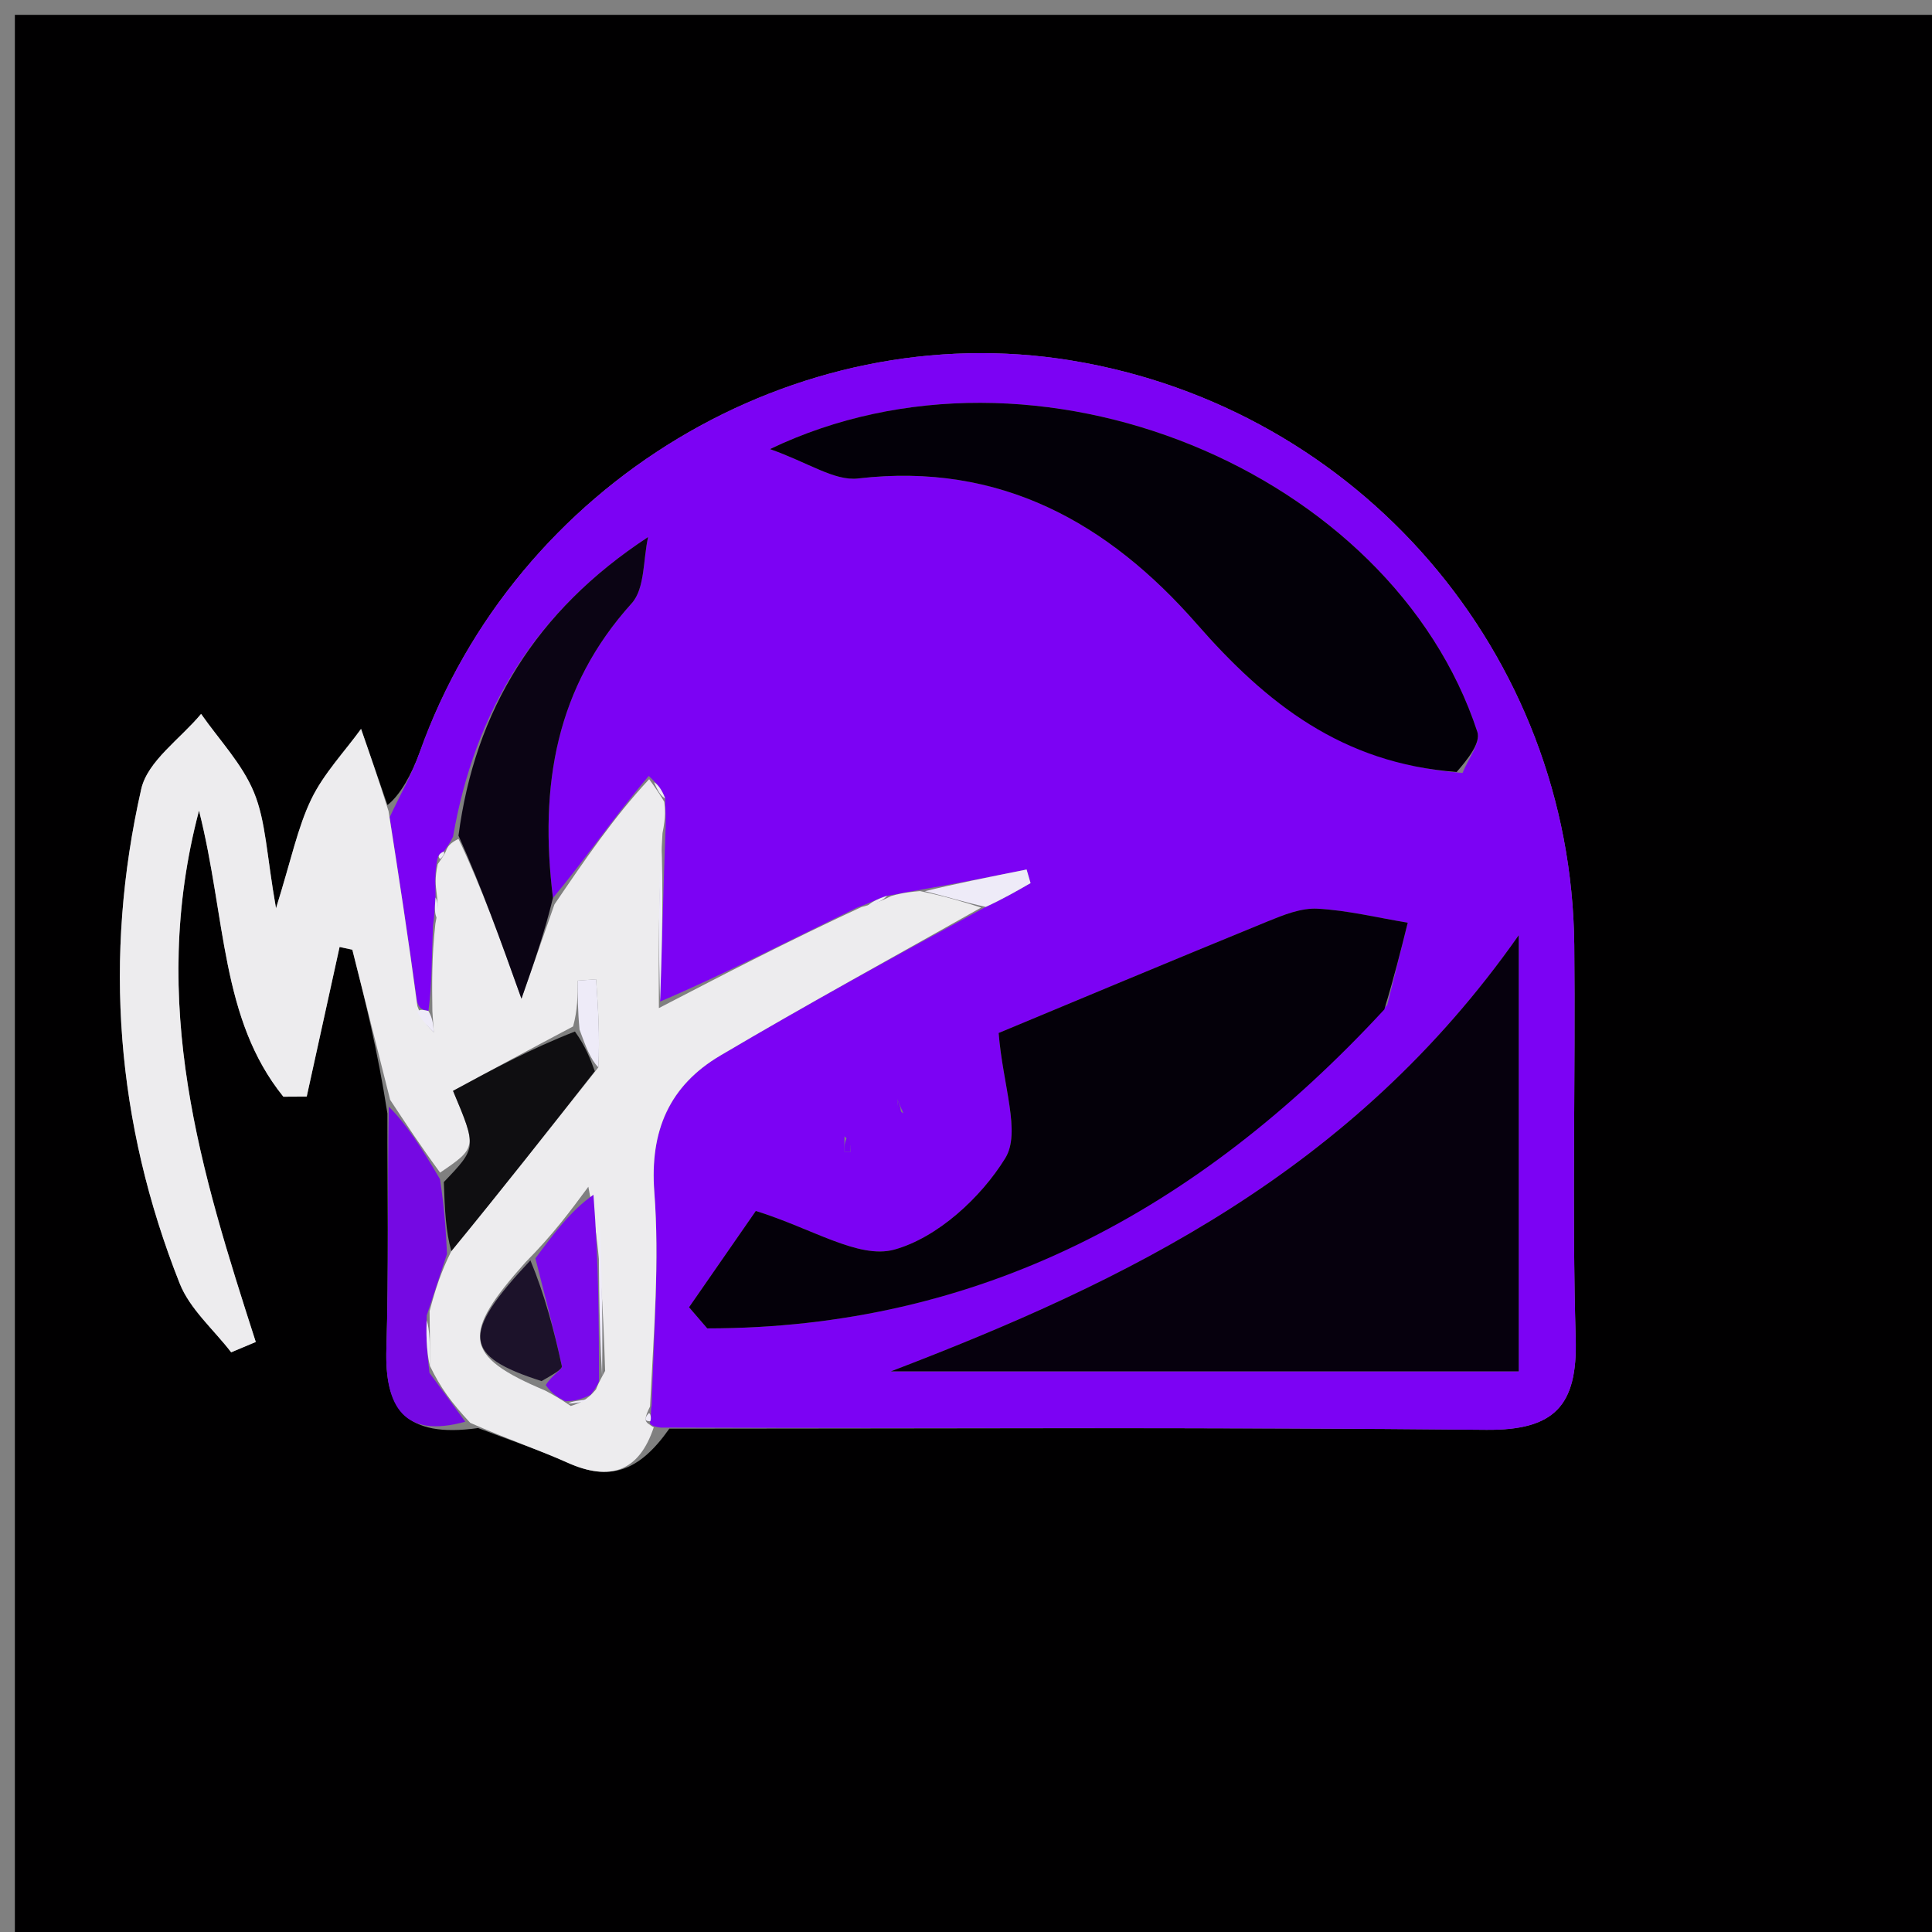
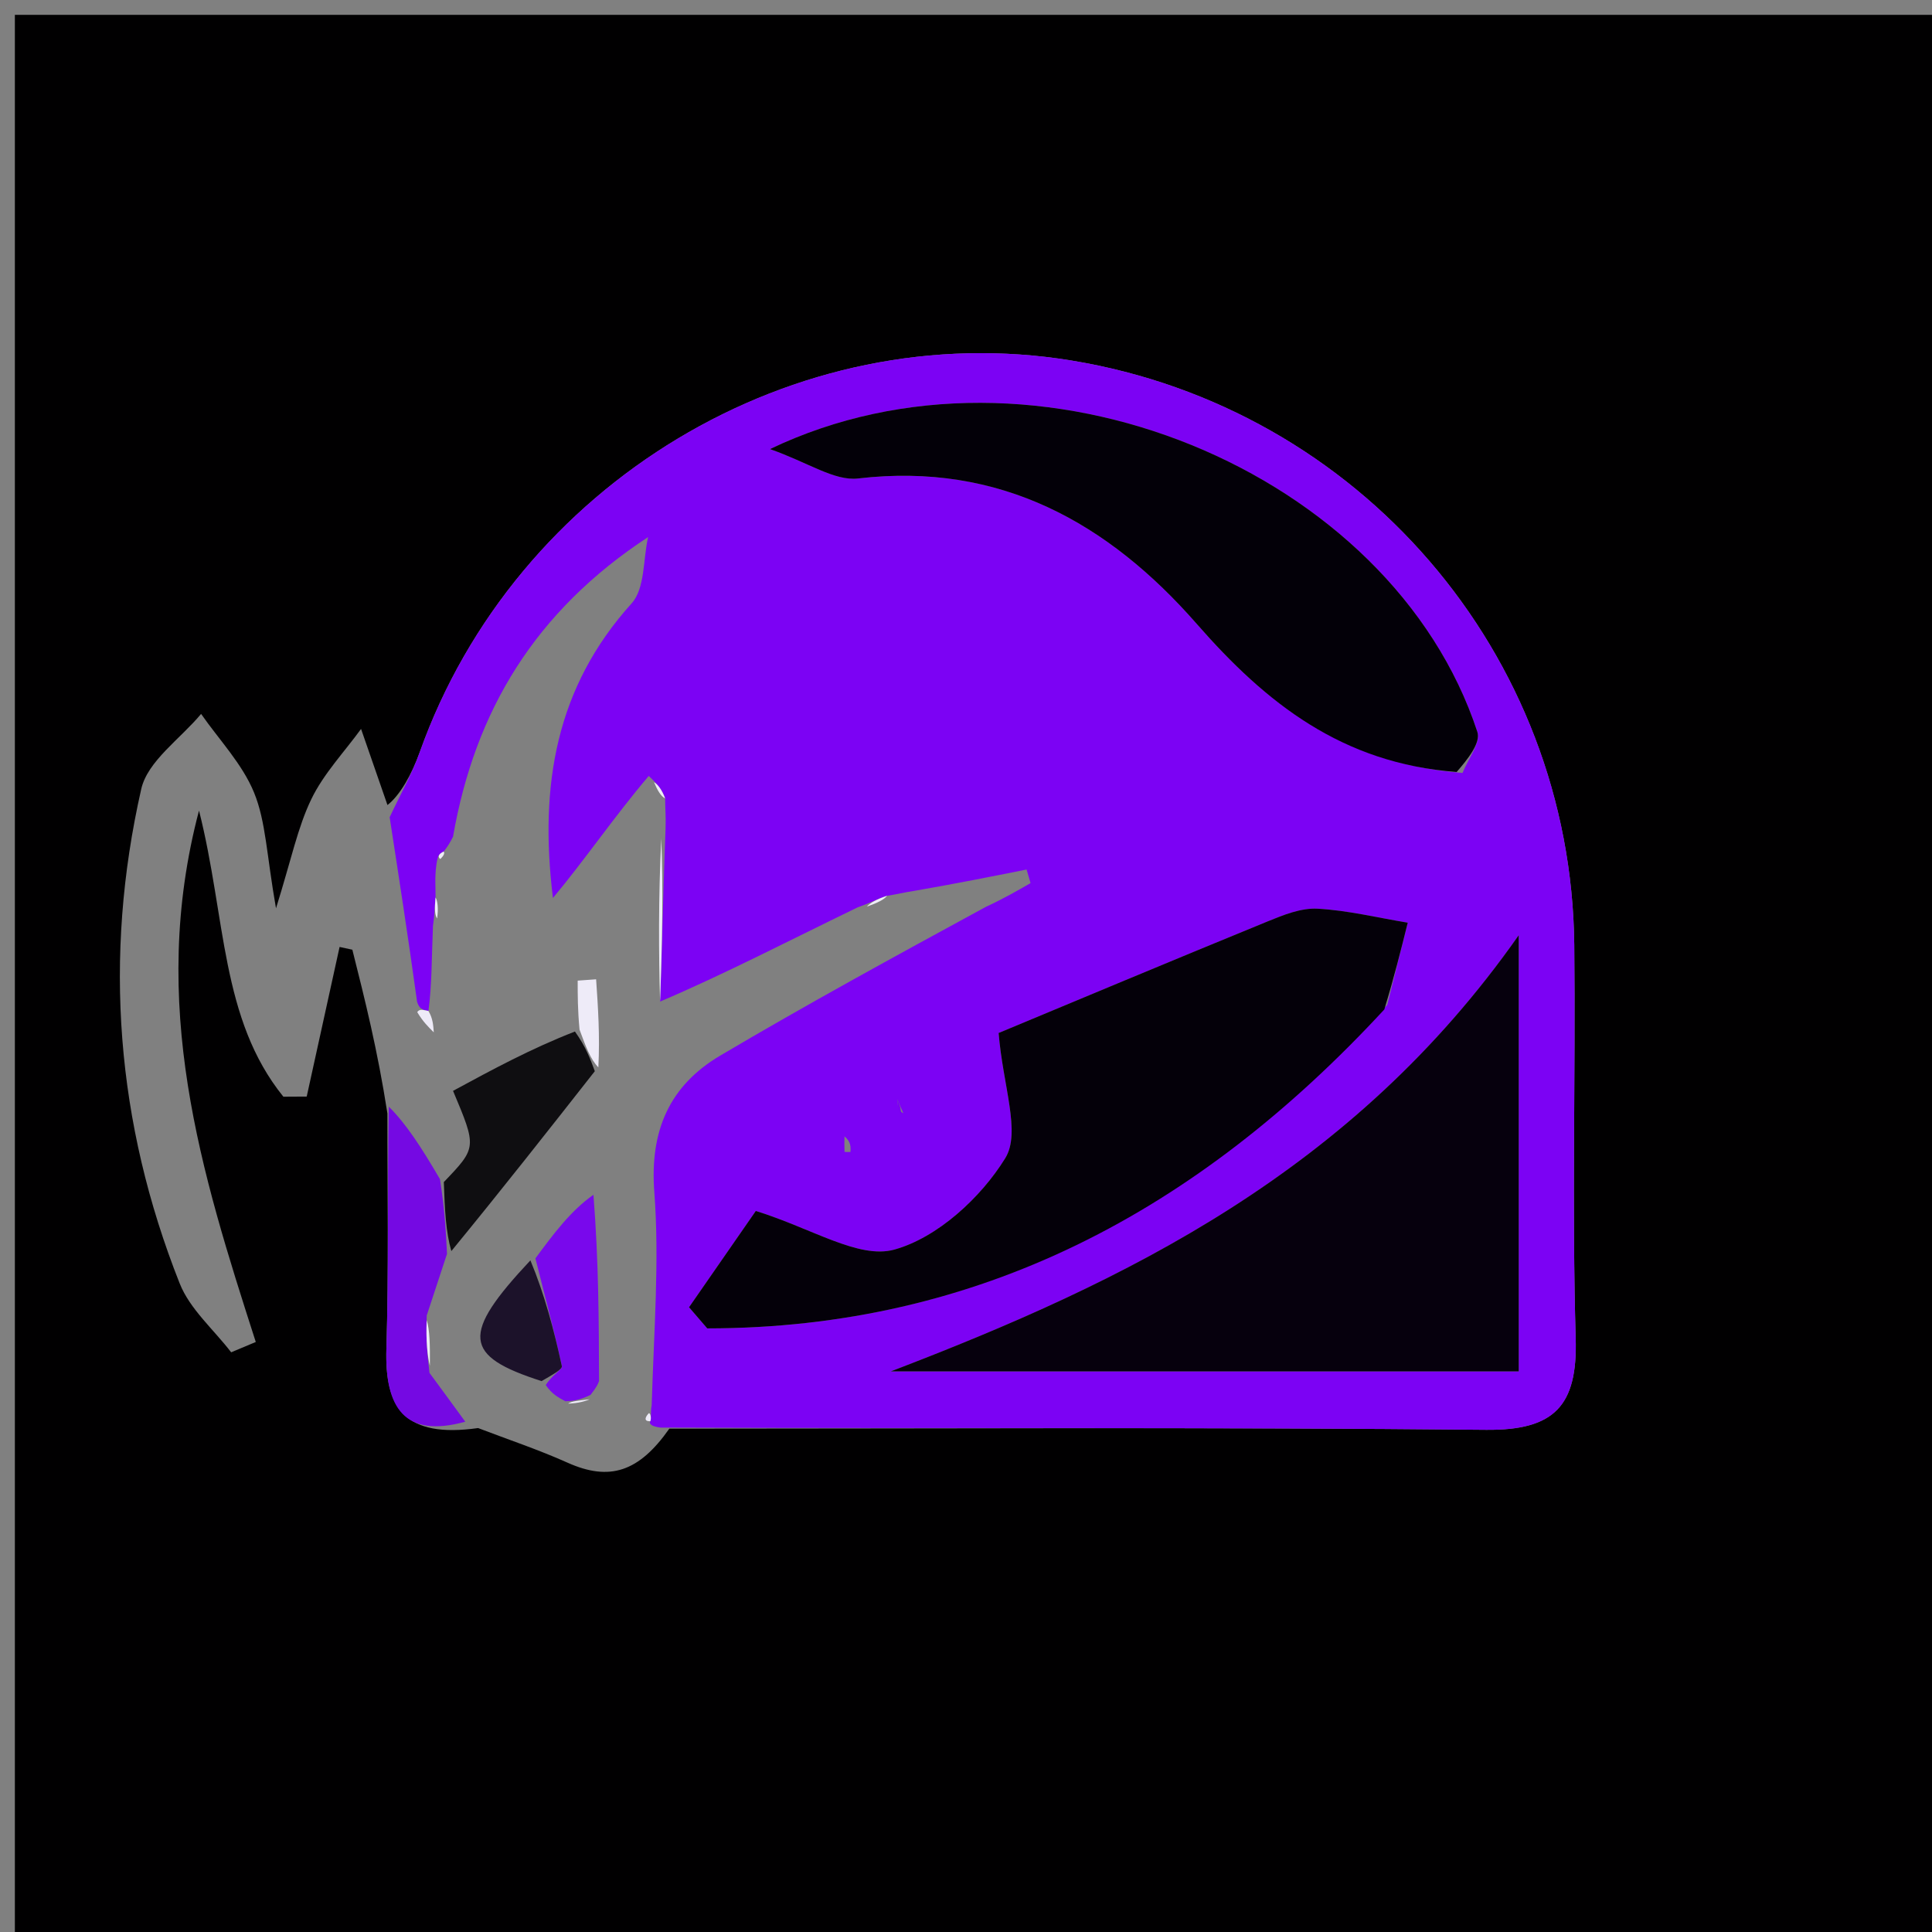
<svg xmlns="http://www.w3.org/2000/svg" version="1.1" id="Layer_1" x="0px" y="0px" width="100%" viewBox="0 0 130 130" enable-background="new 0 0 130 130" xml:space="preserve">
  <rect x="0" y="0" width="130" height="130" fill="#808080" stroke="none" />
  <path fill="#010001" opacity="1" stroke="none" d=" M78,131   C52,131 26.5,131 1,131   C1,87.667 1,44.333 1,1   C44.333,1 87.667,1 131,1   C131,44.333 131,87.667 131,131   C113.5,131 96,131 78,131  M32.17,96.091   C34.177,96.859 36.224,97.54 38.182,98.418   C41.023,99.693 42.994,99.043 45.037,96.132   C63.355,96.133 81.673,96.026 99.988,96.209   C104.598,96.256 106.156,94.594 106.025,90.062   C105.769,81.244 106.02,72.412 105.929,63.588   C105.728,43.985 91.455,27.439 72.099,24.259   C53.505,21.204 34.685,32.527 28.247,50.602   C27.708,52.114 26.901,53.53 26.072,54.169   C25.48,52.462 24.887,50.755 24.295,49.048   C23.159,50.611 21.779,52.056 20.951,53.768   C20.026,55.681 19.601,57.836 18.572,61.117   C17.938,57.533 17.893,55.274 17.093,53.326   C16.303,51.4 14.75,49.787 13.531,48.037   C12.143,49.713 9.932,51.203 9.503,53.096   C6.939,64.395 7.81,75.567 12.091,86.36   C12.777,88.091 14.378,89.459 15.555,90.994   C16.107,90.763 16.659,90.531 17.211,90.299   C13.548,78.919 9.958,67.532 13.391,54.543   C15.214,61.752 14.83,68.554 19.068,73.795   C19.592,73.792 20.115,73.789 20.638,73.786   C21.376,70.43 22.113,67.074 22.85,63.718   C23.136,63.78 23.423,63.842 23.709,63.904   C24.556,67.271 25.404,70.638 26.068,74.921   C26.058,80.195 26.162,85.473 26,90.742   C25.877,94.719 27.212,96.795 32.17,96.091  z" />
  <path fill="#7C02F4" opacity="1" stroke="none" d=" M26.219,54.99   C26.901,53.53 27.708,52.114 28.247,50.602   C34.685,32.527 53.505,21.204 72.099,24.259   C91.455,27.439 105.728,43.985 105.929,63.588   C106.02,72.412 105.769,81.244 106.025,90.062   C106.156,94.594 104.598,96.256 99.988,96.209   C81.673,96.026 63.355,96.133 44.452,96.06   C43.867,95.988 43.657,95.822 43.753,95.632   C43.848,95.441 43.756,95.025 43.85,94.563   C44.003,89.47 44.378,84.814 44.028,80.214   C43.713,76.076 45.05,73.047 48.466,71.027   C54.256,67.604 60.162,64.377 66.333,61.023   C67.545,60.459 68.444,59.941 69.344,59.422   C69.255,59.118 69.167,58.813 69.078,58.508   C66.67,58.989 64.262,59.47 61.527,59.943   C60.785,60.055 60.37,60.176 59.69,60.274   C58.976,60.509 58.525,60.767 57.712,61.053   C53.012,63.33 48.673,65.581 44.415,67.394   C44.563,63.33 44.632,59.703 44.785,55.726   C44.813,54.901 44.756,54.427 44.757,53.722   C44.537,53.132 44.257,52.773 43.653,52.212   C41.32,54.96 39.314,57.909 37.206,60.423   C36.27,52.794 37.43,46.219 42.503,40.596   C43.407,39.594 43.267,37.648 43.609,36.138   C36.028,41.109 31.959,47.812 30.484,56.297   C30.269,56.729 30.11,56.975 29.855,57.297   C29.492,57.474 29.435,57.661 29.358,58.235   C29.248,59.078 29.313,59.579 29.306,60.388   C29.239,61.115 29.245,61.535 29.133,62.308   C29.042,64.456 29.068,66.252 28.828,68.024   C28.394,67.942 28.226,67.884 28.066,67.416   C27.456,63 26.837,58.995 26.219,54.99  M102.192,83.449   C102.192,77.084 102.192,70.719 102.192,62.929   C91.019,78.85 75.762,86.222 59.947,92.274   C73.836,92.274 87.839,92.274 102.192,92.274   C102.192,89.384 102.192,86.907 102.192,83.449  M93.347,67.61   C93.806,65.769 94.265,63.928 94.724,62.086   C92.701,61.751 90.687,61.256 88.652,61.144   C87.551,61.084 86.366,61.561 85.301,61.997   C78.731,64.686 72.184,67.432 67.196,69.507   C67.481,73.053 68.709,76.194 67.645,77.926   C66.008,80.59 63.072,83.287 60.169,84.085   C57.782,84.741 54.643,82.656 50.857,81.482   C49.89,82.877 48.127,85.419 46.364,87.962   C46.772,88.436 47.181,88.91 47.589,89.384   C65.833,89.376 80.591,81.513 93.347,67.61  M98.412,52.012   C98.769,51.082 99.648,49.98 99.407,49.246   C93.653,31.713 69.709,21.638 51.809,30.218   C54.387,31.123 56.148,32.381 57.739,32.195   C67.299,31.076 74.594,35.196 80.536,41.991   C85.189,47.31 90.304,51.37 98.412,52.012  M56.823,76.463   C56.818,76.812 56.81,77.16 56.827,77.507   C56.827,77.516 57.223,77.522 57.224,77.513   C57.251,77.167 57.254,76.818 56.823,76.463  M60.783,74.904   C60.647,74.594 60.51,74.284 60.374,73.974   C60.402,74.354 60.429,74.735 60.783,74.904  z" />
-   <path fill="#EDECEE" opacity="1" stroke="none" d=" M37.307,60.858   C39.314,57.909 41.32,54.96 43.681,52.431   C44.256,53.218 44.477,53.585 44.698,53.952   C44.756,54.427 44.813,54.901 44.578,56.062   C44.303,60.444 44.319,64.138 44.335,67.832   C48.673,65.581 53.012,63.33 57.971,61.031   C59.047,60.754 59.5,60.525 59.954,60.297   C60.37,60.176 60.785,60.055 61.907,59.959   C63.748,60.345 64.884,60.706 66.02,61.068   C60.162,64.377 54.256,67.604 48.466,71.027   C45.05,73.047 43.713,76.076 44.028,80.214   C44.378,84.814 44.003,89.47 43.739,94.641   C43.34,95.436 43.381,95.65 43.657,95.822   C43.657,95.822 43.867,95.988 43.991,96.037   C42.994,99.043 41.023,99.693 38.182,98.418   C36.224,97.54 34.177,96.859 31.644,95.741   C30.379,94.386 29.639,93.382 28.926,91.899   C28.936,90.46 28.921,89.5 28.905,88.225   C29.296,86.731 29.687,85.551 30.37,84.183   C33.783,80.022 36.904,76.051 40.262,71.822   C40.37,69.675 40.241,67.785 40.111,65.895   C39.698,65.925 39.284,65.955 38.871,65.984   C38.871,66.969 38.871,67.954 38.562,69.067   C35.712,70.57 33.171,71.946 30.484,73.401   C32.088,77.216 32.088,77.216 29.613,78.903   C28.321,77.141 27.286,75.573 26.252,74.005   C25.404,70.638 24.556,67.271 23.709,63.904   C23.423,63.842 23.136,63.78 22.85,63.718   C22.113,67.074 21.376,70.43 20.638,73.786   C20.115,73.789 19.592,73.792 19.068,73.795   C14.83,68.554 15.214,61.752 13.391,54.543   C9.958,67.532 13.548,78.919 17.211,90.299   C16.659,90.531 16.107,90.763 15.555,90.994   C14.378,89.459 12.777,88.091 12.091,86.36   C7.81,75.567 6.939,64.395 9.503,53.096   C9.932,51.203 12.143,49.713 13.531,48.037   C14.75,49.787 16.303,51.4 17.093,53.326   C17.893,55.274 17.938,57.533 18.572,61.117   C19.601,57.836 20.026,55.681 20.951,53.768   C21.779,52.056 23.159,50.611 24.295,49.048   C24.887,50.755 25.48,52.462 26.145,54.58   C26.837,58.995 27.456,63 28.083,67.694   C28.457,68.743 28.822,69.103 29.188,69.464   C29.156,68.992 29.125,68.52 29.094,68.048   C29.068,66.252 29.042,64.456 29.295,62.156   C29.509,61.129 29.444,60.605 29.378,60.08   C29.313,59.579 29.248,59.078 29.456,58.145   C29.85,57.579 29.943,57.428 30.009,57.259   C30.11,56.975 30.269,56.729 30.851,56.448   C32.429,59.765 33.641,63.153 35.088,67.199   C35.943,64.755 36.625,62.807 37.307,60.858  M40.718,92.244   C40.581,88.168 40.444,84.092 39.588,79.854   C38.401,81.46 37.214,83.067 35.353,84.941   C31.014,89.795 31.149,91.236 36.672,93.561   C37.13,93.804 37.588,94.046 38.406,94.605   C38.938,94.429 39.469,94.252 40.108,93.49   C40.175,93.302 40.242,93.115 40.718,92.244  z" />
  <path fill="#7509E3" opacity="1" stroke="none" d=" M30.078,84.372   C29.687,85.551 29.296,86.731 28.713,88.518   C28.647,90.21 28.773,91.294 28.899,92.377   C29.639,93.382 30.379,94.386 31.307,95.664   C27.212,96.795 25.877,94.719 26,90.742   C26.162,85.473 26.058,80.195 26.16,74.463   C27.286,75.573 28.321,77.141 29.605,79.343   C29.929,81.443 30.003,82.907 30.078,84.372  z" />
  <path fill="#06000D" opacity="1" stroke="none" d=" M102.192,83.939   C102.192,86.907 102.192,89.384 102.192,92.274   C87.839,92.274 73.836,92.274 59.947,92.274   C75.762,86.222 91.019,78.85 102.192,62.929   C102.192,70.719 102.192,77.084 102.192,83.939  z" />
  <path fill="#040009" opacity="1" stroke="none" d=" M93.148,67.924   C80.591,81.513 65.833,89.376 47.589,89.384   C47.181,88.91 46.772,88.436 46.364,87.962   C48.127,85.419 49.89,82.877 50.857,81.482   C54.643,82.656 57.782,84.741 60.169,84.085   C63.072,83.287 66.008,80.59 67.645,77.926   C68.709,76.194 67.481,73.053 67.196,69.507   C72.184,67.432 78.731,64.686 85.301,61.997   C86.366,61.561 87.551,61.084 88.652,61.144   C90.687,61.256 92.701,61.751 94.724,62.086   C94.265,63.928 93.806,65.769 93.148,67.924  z" />
  <path fill="#030008" opacity="1" stroke="none" d=" M98.014,51.945   C90.304,51.37 85.189,47.31 80.536,41.991   C74.594,35.196 67.299,31.076 57.739,32.195   C56.148,32.381 54.387,31.123 51.809,30.218   C69.709,21.638 93.653,31.713 99.407,49.246   C99.648,49.98 98.769,51.082 98.014,51.945  z" />
-   <path fill="#0B0414" opacity="1" stroke="none" d=" M37.206,60.423   C36.625,62.807 35.943,64.755 35.088,67.199   C33.641,63.153 32.429,59.765 30.85,56.226   C31.959,47.812 36.028,41.109 43.609,36.138   C43.267,37.648 43.407,39.594 42.503,40.596   C37.43,46.219 36.27,52.794 37.206,60.423  z" />
  <path fill="#EEEBF8" opacity="1" stroke="none" d=" M44.415,67.394   C44.319,64.138 44.303,60.444 44.494,56.413   C44.632,59.703 44.563,63.33 44.415,67.394  z" />
-   <path fill="#EEEBF8" opacity="1" stroke="none" d=" M66.333,61.023   C64.884,60.706 63.748,60.345 62.233,59.968   C64.262,59.47 66.67,58.989 69.078,58.508   C69.167,58.813 69.255,59.118 69.344,59.422   C68.444,59.941 67.545,60.459 66.333,61.023  z" />
  <path fill="#EEEBF8" opacity="1" stroke="none" d=" M28.828,68.024   C29.125,68.52 29.156,68.992 29.188,69.464   C28.822,69.103 28.457,68.743 28.075,68.104   C28.226,67.884 28.394,67.942 28.828,68.024  z" />
-   <path fill="#7A00F1" opacity="1" stroke="none" d=" M57.041,76.467   C57.254,76.818 57.251,77.167 57.224,77.513   C57.223,77.522 56.827,77.516 56.827,77.507   C56.81,77.16 56.818,76.812 57.041,76.467  z" />
  <path fill="#7A00F1" opacity="1" stroke="none" d=" M60.62,75.01   C60.429,74.735 60.402,74.354 60.374,73.974   C60.51,74.284 60.647,74.594 60.62,75.01  z" />
  <path fill="#EEEBF8" opacity="1" stroke="none" d=" M44.757,53.722   C44.477,53.585 44.256,53.218 44.006,52.632   C44.257,52.773 44.537,53.132 44.757,53.722  z" />
  <path fill="#EEEBF8" opacity="1" stroke="none" d=" M59.69,60.274   C59.5,60.525 59.047,60.754 58.334,61.004   C58.525,60.767 58.976,60.509 59.69,60.274  z" />
  <path fill="#EEEBF8" opacity="1" stroke="none" d=" M29.306,60.388   C29.444,60.605 29.509,61.129 29.412,61.804   C29.245,61.535 29.239,61.115 29.306,60.388  z" />
-   <path fill="#EEEBF8" opacity="1" stroke="none" d=" M43.753,95.632   C43.381,95.65 43.34,95.436 43.645,95.103   C43.756,95.025 43.848,95.441 43.753,95.632  z" />
+   <path fill="#EEEBF8" opacity="1" stroke="none" d=" M43.753,95.632   C43.381,95.65 43.34,95.436 43.645,95.103   C43.756,95.025 43.848,95.441 43.753,95.632  " />
  <path fill="#EEEBF8" opacity="1" stroke="none" d=" M29.855,57.297   C29.943,57.428 29.85,57.579 29.631,57.804   C29.435,57.661 29.492,57.474 29.855,57.297  z" />
  <path fill="#0F0E11" opacity="1" stroke="none" d=" M30.37,84.183   C30.003,82.907 29.929,81.443 29.863,79.539   C32.088,77.216 32.088,77.216 30.484,73.401   C33.171,71.946 35.712,70.57 38.686,69.408   C39.422,70.441 39.723,71.26 40.024,72.079   C36.904,76.051 33.783,80.022 30.37,84.183  z" />
  <path fill="#7908EC" opacity="1" stroke="none" d=" M36.026,84.673   C37.214,83.067 38.401,81.46 39.932,80.394   C40.286,84.933 40.297,88.93 40.308,92.928   C40.242,93.115 40.175,93.302 39.735,93.86   C38.923,94.25 38.484,94.269 38.046,94.289   C37.588,94.046 37.13,93.804 36.724,93.198   C37.136,92.526 37.852,92.142 37.804,91.922   C37.28,89.491 36.637,87.086 36.026,84.673  z" />
  <path fill="#1C122A" opacity="1" stroke="none" d=" M35.69,84.807   C36.637,87.086 37.28,89.491 37.804,91.922   C37.852,92.142 37.136,92.526 36.441,92.931   C31.149,91.236 31.014,89.795 35.69,84.807  z" />
-   <path fill="#EEEBF8" opacity="1" stroke="none" d=" M40.513,92.586   C40.297,88.93 40.286,84.933 40.291,80.475   C40.444,84.092 40.581,88.168 40.513,92.586  z" />
  <path fill="#EEEBF8" opacity="1" stroke="none" d=" M40.262,71.822   C39.723,71.26 39.422,70.441 38.996,69.28   C38.871,67.954 38.871,66.969 38.871,65.984   C39.284,65.955 39.698,65.925 40.111,65.895   C40.241,67.785 40.37,69.675 40.262,71.822  z" />
  <path fill="#EEEBF8" opacity="1" stroke="none" d=" M28.926,91.899   C28.773,91.294 28.647,90.21 28.713,88.833   C28.921,89.5 28.936,90.46 28.926,91.899  z" />
  <path fill="#EEEBF8" opacity="1" stroke="none" d=" M38.226,94.447   C38.484,94.269 38.923,94.25 39.681,94.153   C39.469,94.252 38.938,94.429 38.226,94.447  z" />
</svg>